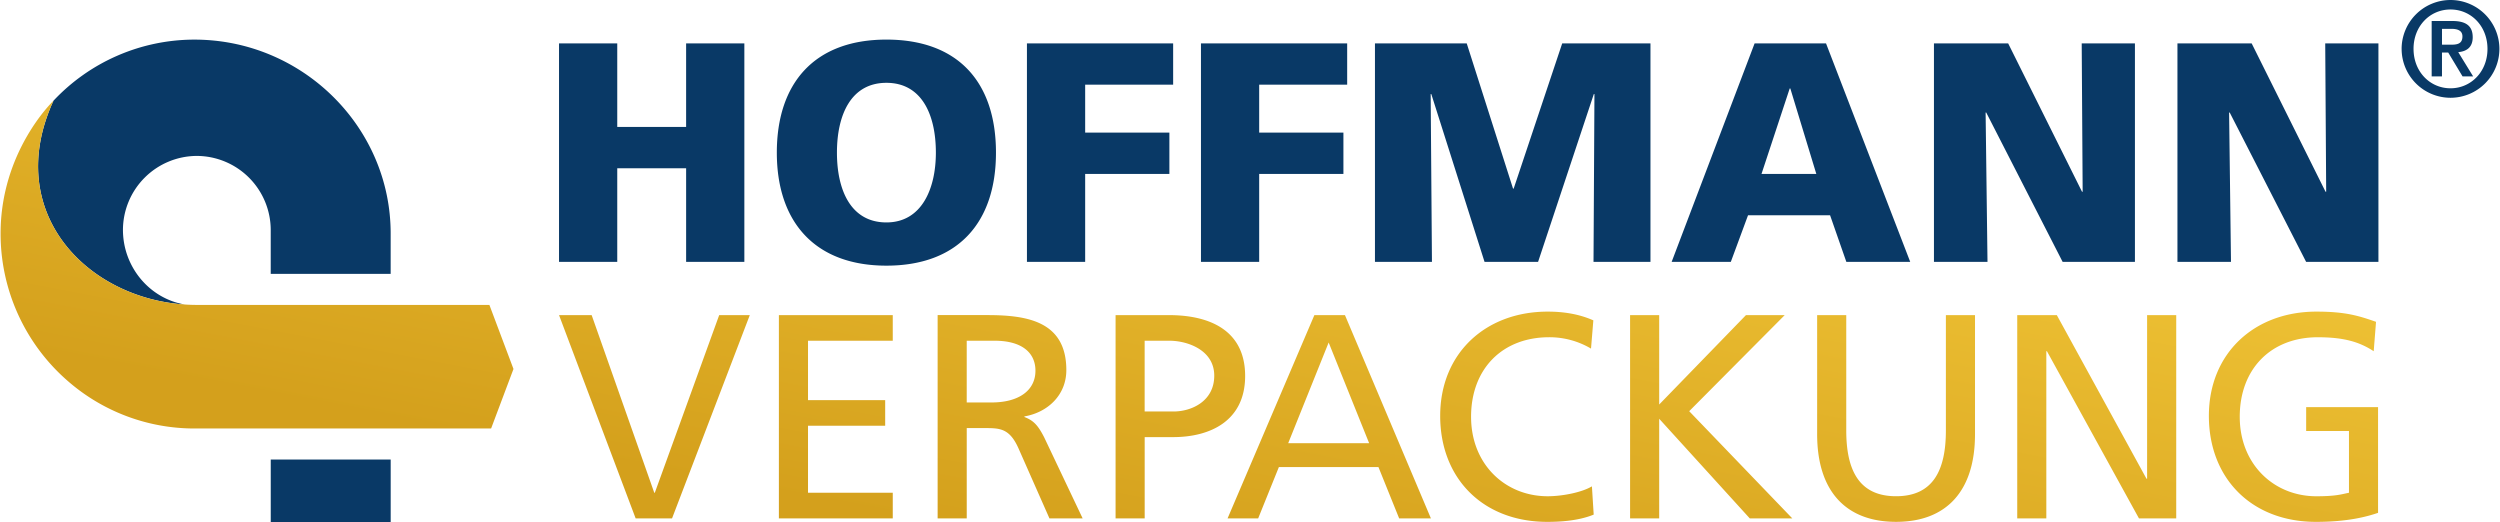
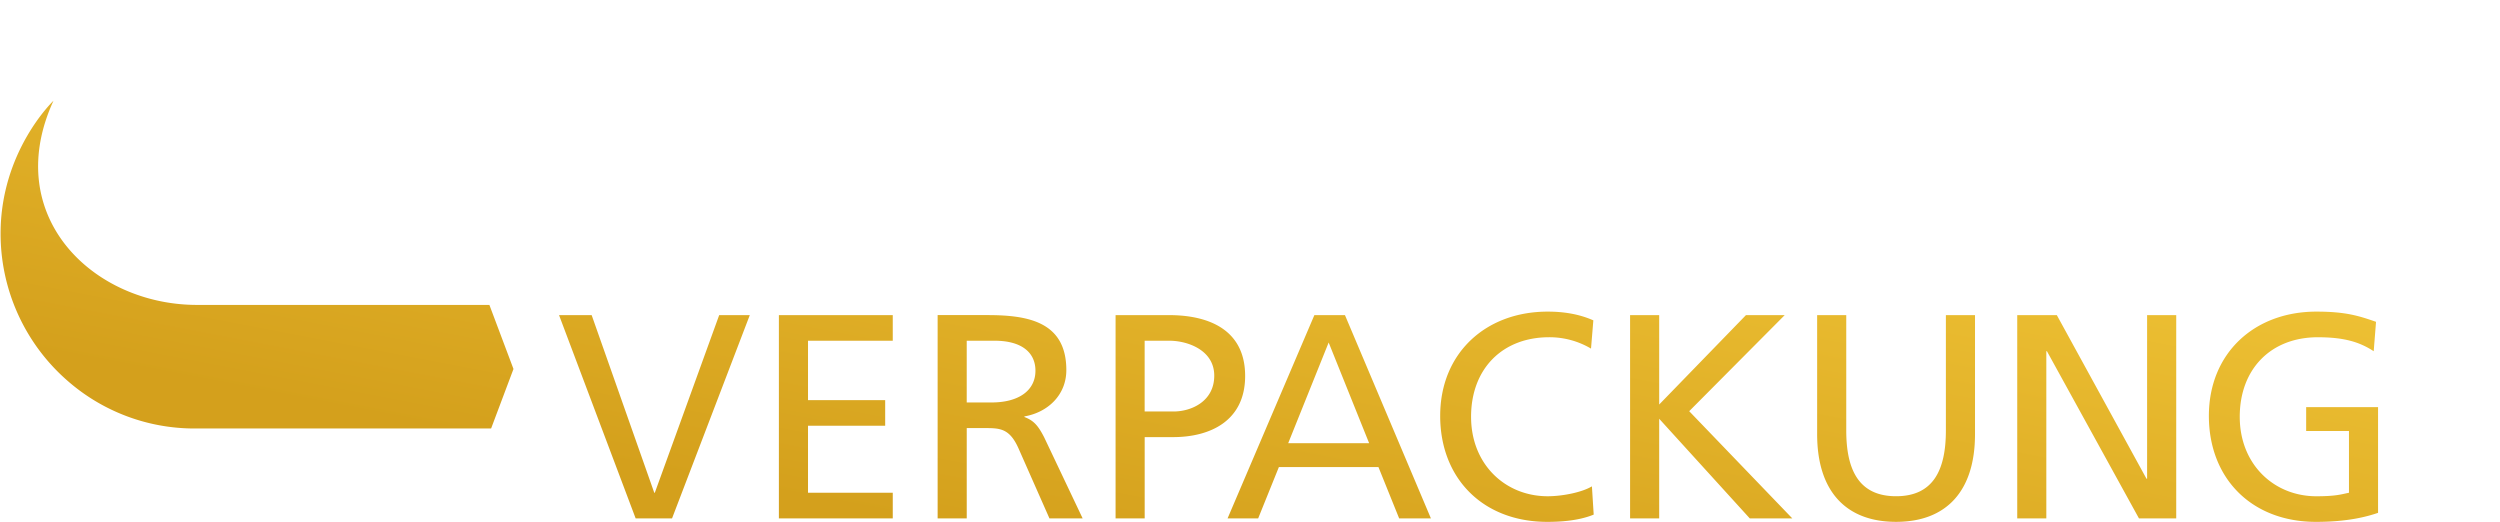
<svg xmlns="http://www.w3.org/2000/svg" width="1418" height="296.15" viewBox="0 0 1418 296.15">
  <defs>
    <linearGradient id="a" x1="0.006" y1="0.598" x2="0.998" y2="-0.329" gradientUnits="objectBoundingBox">
      <stop offset="0" stop-color="#d4a01c" />
      <stop offset="1" stop-color="#ffd744" />
    </linearGradient>
  </defs>
  <g transform="translate(0.335)">
-     <path d="M-119.381-64.85v-35.49h68.03v35.49Zm-48.731-123.43c-56.029-3.71-103.34-52.8-74.509-115.58a109.693,109.693,0,0,1,79.94-34.67c61.16,0,111.32,49.479,111.32,109.939v22.92h-68.03v-24.98A42.078,42.078,0,0,0-161.3-272.56a42.078,42.078,0,0,0-41.91,41.909c0,21.04,15.051,39,35.111,42.37Zm335.78-86.15c0-39.42,21.31-64.111,62.16-64.111s62.14,24.331,62.14,64.111-21.659,64.11-62.14,64.11S167.669-235.01,167.669-274.43Zm34.1,0c0,21.49,8,39.59,28.06,39.59s28.05-19.18,28.05-39.59c0-21.49-7.99-39.59-28.05-39.59S201.769-295.92,201.769-274.43Zm833.32,61.969-43.33-84.69h-.36l1.07,84.69H962.1V-336.4h42.09l41.91,84.16h.36l-.54-84.16h30.18v123.94Zm-138.109,0-43.331-84.69h-.36l1.07,84.69H823.99V-336.4h42.089l41.9,84.16h.36l-.54-84.16h30.19v123.94Zm-122.68,0-9.23-26.45h-46.53l-9.769,26.45H675.21L722.27-336.4h40.5l47.759,123.94Zm-48.12-49.9h31.08L742.52-310.84h-.34Zm-95.29,49.9.53-95.179h-.36L599.45-212.46H569.09l-30.2-95.179h-.36l.72,95.179H506.93V-336.4h52.05l26.27,82.381h.36l27.53-82.381H663.2v123.94Zm-222.65,0V-336.4H491.17v23.44h-49.91V-285.8h47.78v23.441h-47.78v49.9Zm-98.709,0V-336.4h82.93v23.44h-49.9V-285.8h47.77v23.441h-47.77v49.9Zm-193.31,0v-53.09H77.16v53.09H44.13V-336.4H77.16V-289h39.06v-47.4h33.03v123.94Zm973.04-120.81h-.01a27.774,27.774,0,0,1,27.73-27.73,27.783,27.783,0,0,1,27.74,27.73,27.77,27.77,0,0,1-27.74,27.73A27.747,27.747,0,0,1,1089.259-333.27Zm6.75,0c0,12.98,9.37,22.35,20.96,22.35s20.98-9.37,20.98-22.35-9.37-22.35-20.98-22.35S1096.009-346.25,1096.009-333.27Zm27.8,15.6-8.13-13.52h-3.541v13.52h-5.85v-31.42h11.69c7.53,0,11.59,2.61,11.59,9.22,0,5.379-3.06,7.989-8.21,8.45l8.45,13.749Zm-6.52-17.979c3.45,0,6.449-.461,6.449-4.691,0-3.69-3.37-4.3-6.369-4.3h-5.22v8.99Zm-5.14,0h-.011Z" transform="translate(272.611 361)" fill="#093966" />
    <path d="M290.9,209.31l-12.68,33.73H109.94a109.161,109.161,0,0,1-71.85-26.96A110.642,110.642,0,0,1,0,132.41c0-46.6,29.71-74.96,29.95-75.22l.05-.05C1.17,119.92,48.48,169.01,104.51,172.72q3.39.225,6.81.23H277.25l13.67,36.36h-.02Zm1056.44-26.78c-9.58-3.31-17.02-5.78-33.84-5.78-35.2,0-60.96,23.61-60.96,59.13S1276.82,296,1313.32,296c18.01,0,28.89-2.97,35.18-5.12V230.92h-40.78v13.56H1332v35.01c-4.14.82-7.12,1.99-18.5,1.99-23.96,0-43.45-18-43.45-45.09s17.67-45.1,44.27-45.1c14.86,0,23.63,2.65,31.71,7.92l1.32-16.67h-.01Zm-203.5,111.49h16.5V199.19h.34l52.2,94.83h21.14V178.73H1217.5v92.82h-.34l-50.87-92.82h-22.45Zm-23.95-115.29h-16.52v65.4c0,22.14-6.93,37.33-28.24,37.33s-28.27-15.19-28.27-37.33v-65.4h-16.51v67.54c0,32.38,16.35,49.72,44.78,49.72s44.76-17.34,44.76-49.72V178.73h0ZM924.25,294.02h16.51v-56.5l51.37,56.5h24.12l-58.47-60.79,54.18-54.5H989.98l-49.22,50.71V178.73H924.25ZM903.42,181.71c-8.24-3.64-17-4.96-25.91-4.96-35.21,0-60.97,23.61-60.97,59.13S840.83,296,877.33,296c6.77,0,17.51-.5,26.28-4.12l-1.01-16.02c-5.77,3.46-16.84,5.61-25.09,5.61-23.97,0-43.45-18-43.45-45.09s17.65-45.1,44.27-45.1a46.253,46.253,0,0,1,23.76,6.45l1.32-16.02h0ZM776.25,251.4H730.32l22.96-57.13Zm-80.29,42.62H713.3l11.74-29.09h56.48l11.74,29.09h18.01L762.52,178.73H745.18L695.95,294.02ZM648.92,193.26h14.03c10.25,0,25.44,5.28,25.44,19.81S675.5,233.4,665.26,233.4H648.91V193.26h0ZM632.41,294.02h16.52V247.93h16.19c20.81,0,40.79-9.08,40.79-34.68s-19.65-34.52-43.27-34.52H632.42V294.02ZM548,193.26h15.85c15.19,0,23.12,6.6,23.12,17.02,0,11.06-9.25,18-24.94,18H547.99V193.26ZM531.48,294.02H548V242.81h9.91c8.75,0,14.21,0,19.33,11.23l17.67,39.98h18.83l-21.8-45.93c-3.64-7.1-6.11-9.57-11.23-11.57v-.33c13.37-2.31,23.78-12.22,23.78-26.26,0-27.57-21.96-31.21-44.75-31.21H531.49V294.01h-.01Zm-90.03,0h64.59V279.48H457.97V241.49h43.77V226.96H457.97V193.27h48.07V178.74H441.45V294.03h0ZM424.94,178.73H407.59L371.08,279.48h-.32L335.25,178.73h-18.5L360.2,294.02h20.65l44.1-115.29h0Z" fill="url(#a)" />
-     <path d="M0,0H1418V296H0Z" transform="translate(-0.335)" fill="#fff" opacity="0" />
  </g>
</svg>